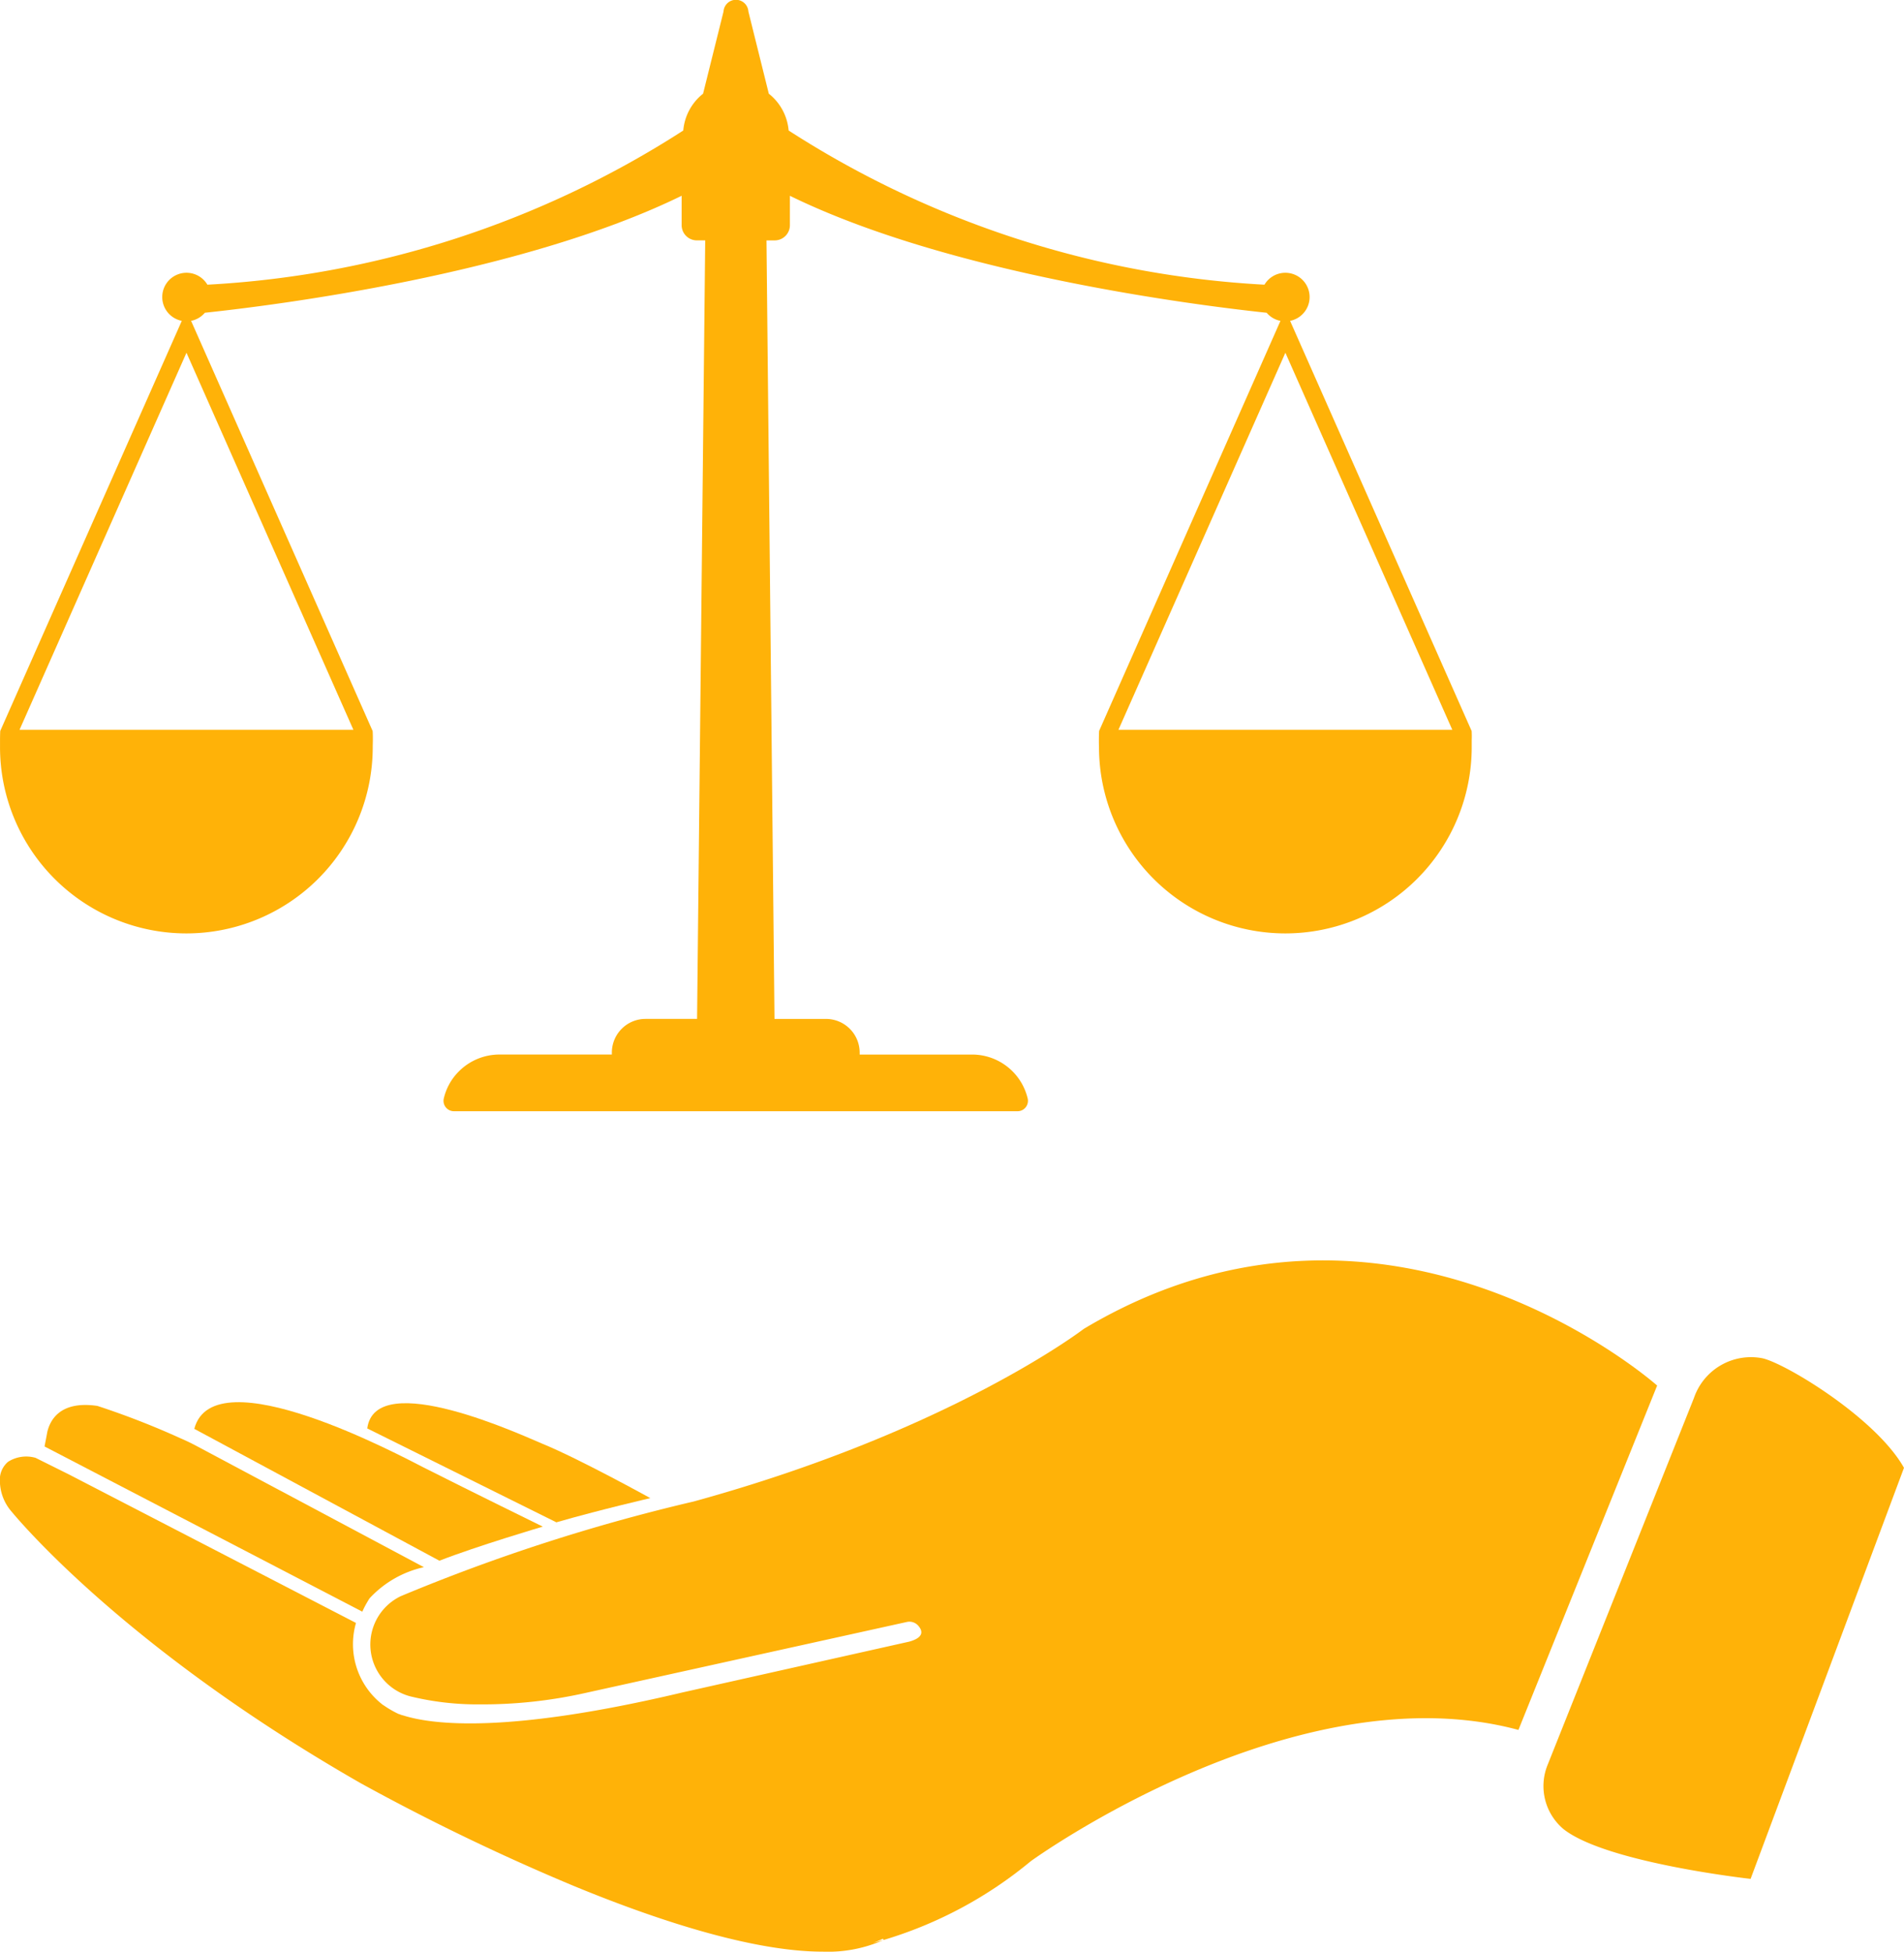
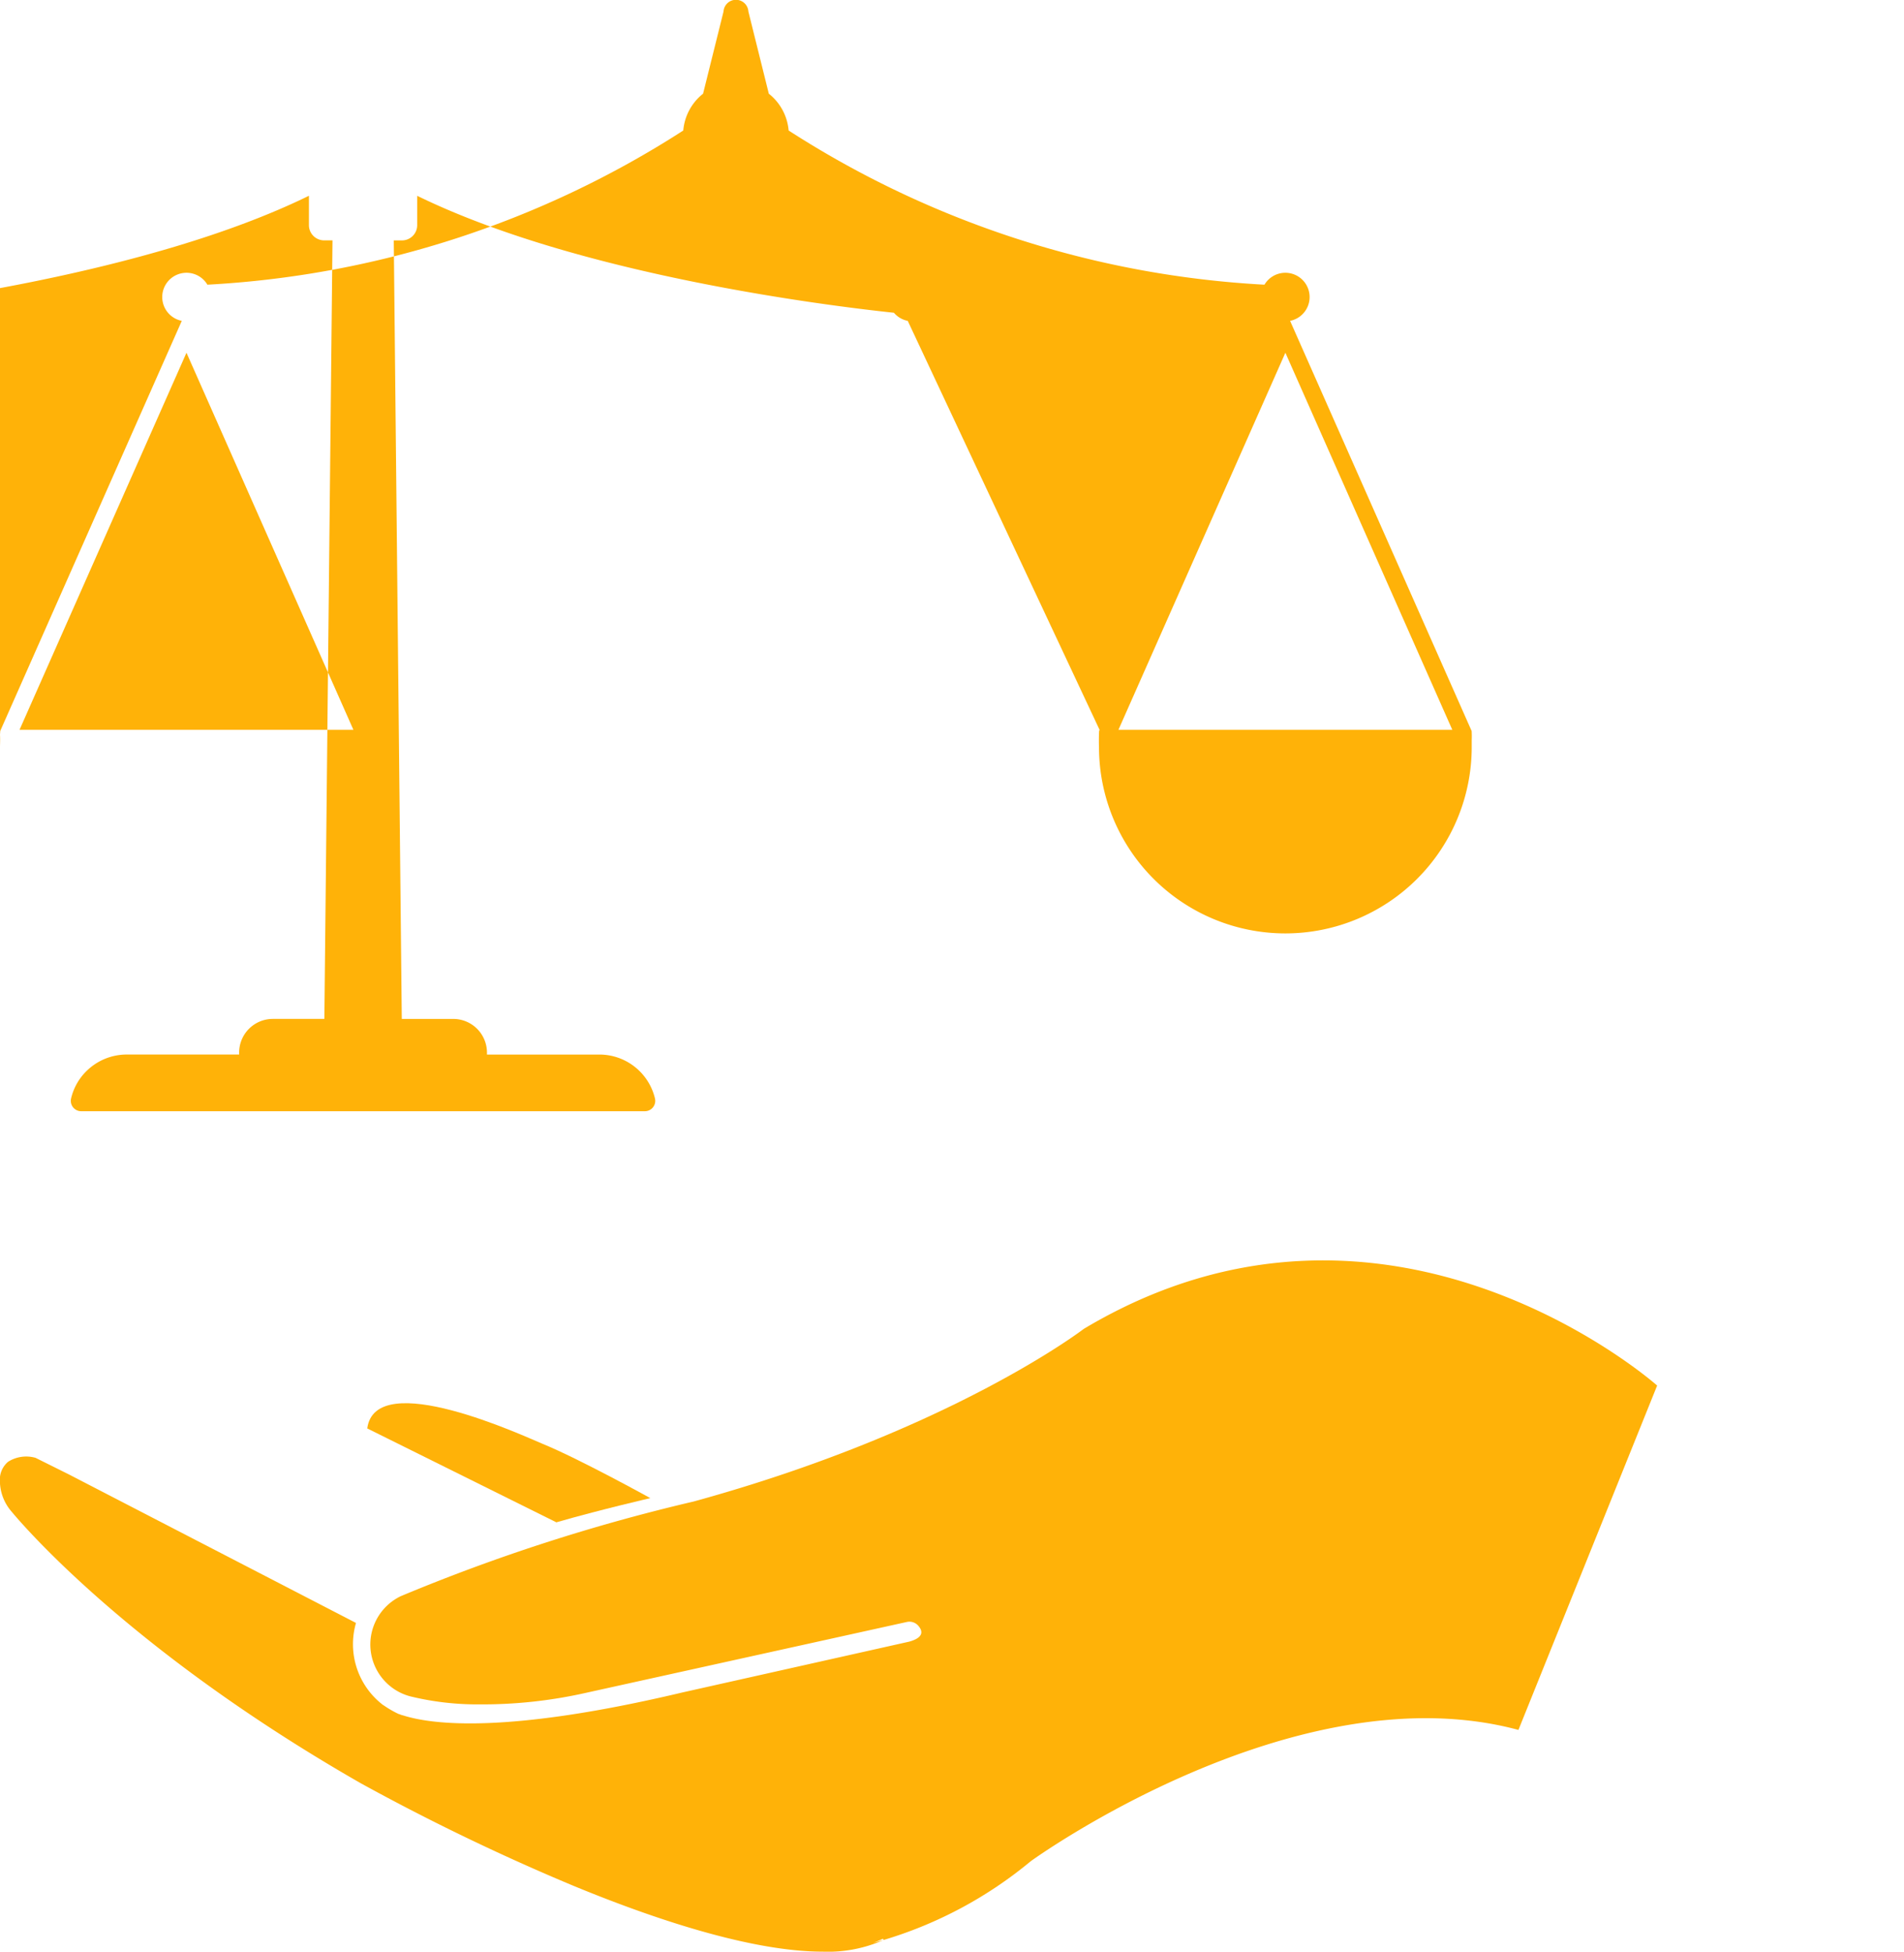
<svg xmlns="http://www.w3.org/2000/svg" width="78.457" height="80.422" viewBox="0 0 78.457 80.422">
  <g id="Group_124" data-name="Group 124" transform="translate(-187.09 -288.165)">
-     <path id="Path_29" data-name="Path 29" d="M403.993,495.531l6.038-15.138a2.483,2.483,0,0,1,2.83-1.637c.98.228,4.681,2.474,5.825,4.513l-6.32,16.938s-5.951-.659-7.708-2.05A2.314,2.314,0,0,1,403.993,495.531Z" transform="translate(-153.14 -134.621)" fill="#ffb208" />
-     <path id="Path_30" data-name="Path 30" d="M224.479,491.593l-10.1-5.434c.8-3.042,8.581,1.154,9.452,1.593,1.953.987,4.908,2.436,4.908,2.436S226.04,490.984,224.479,491.593Z" transform="translate(-19.283 -139.117)" fill="#ffb208" />
    <path id="Path_31" data-name="Path 31" d="M246.452,490.1l-7.793-3.869c.341-2.544,6.521.347,7.2.624,1.529.623,4.465,2.248,4.465,2.248S248.226,489.587,246.452,490.1Z" transform="translate(-36.436 -139.206)" fill="#ffb208" />
    <path id="Path_32" data-name="Path 32" d="M255.375,470.31l-5.716,14.19c-9.216-2.482-20.094,5.409-20.094,5.409a17.186,17.186,0,0,1-6.065,3.247l-.027-.053a2.891,2.891,0,0,1-.407.168c.141-.034.285-.07.433-.114v0a5.642,5.642,0,0,1-2.5.48c-2.974,0-7.02-1.369-10.269-2.709a91.175,91.175,0,0,1-8.758-4.221c-9.516-5.446-13.954-10.656-14.428-11.23a1.94,1.94,0,0,1-.458-1.227.957.957,0,0,1,.339-.8,1.392,1.392,0,0,1,1.131-.161h0l1.38.687,11.823,6.116a3.153,3.153,0,0,0,1.129,3.392l.007,0a4.247,4.247,0,0,0,.628.363.037.037,0,0,0,.015,0,.845.845,0,0,0,.165.056s0,0,0,0c1.245.394,4.345.753,11.491-.943l9.372-2.1c.636-.182.528-.47.355-.662a.483.483,0,0,0-.463-.146L211.2,482.98a19.4,19.4,0,0,1-4.369.468,11.642,11.642,0,0,1-2.847-.334,2.209,2.209,0,0,1-.377-4.126,76.334,76.334,0,0,1,12.066-3.9c10.612-2.913,16.077-7.114,16.077-7.114C244.31,460.47,255.375,470.31,255.375,470.31Z" transform="translate(0 -125.052)" fill="#ffb208" />
-     <path id="Path_33" data-name="Path 33" d="M208.985,492.117a4.321,4.321,0,0,0-2.235,1.28.851.851,0,0,0-.063.1,3.594,3.594,0,0,0-.239.453l-13.091-6.805v0a.009.009,0,0,1,0-.007c0-.027.024-.127.1-.536a.017.017,0,0,0,0-.01c.085-.414.433-1.362,2.075-1.12a33.563,33.563,0,0,1,3.444,1.343c.235.1.464.213.689.334Z" transform="translate(-4.428 -139.375)" fill="#ffb208" />
-     <path id="Path_34" data-name="Path 34" d="M247.731,318.285l-.021-.045-7.46-16.854a1,1,0,1,0-1.056-1.49,40.163,40.163,0,0,1-19.607-6.353,2.168,2.168,0,0,0-.817-1.517l-.842-3.388a.513.513,0,0,0-1.024,0l-.843,3.388a2.167,2.167,0,0,0-.816,1.517,40.166,40.166,0,0,1-19.609,6.353,1,1,0,1,0-1.055,1.49l-7.461,16.854-.02.045c-.006.124-.009.248-.009.374,0,.1,0,.194,0,.289a7.679,7.679,0,0,0,15.358,0c0-.095.005-.192.005-.289,0-.126,0-.25-.009-.374l-.021-.045-7.46-16.854a1,1,0,0,0,.568-.334c2.842-.3,13.007-1.572,19.646-4.82v1.213a.627.627,0,0,0,.625.625h.346l-.335,32.08h-2.127a1.389,1.389,0,0,0-1.385,1.385c0,.028,0,.055,0,.083h-4.625a2.362,2.362,0,0,0-1.668.684,2.322,2.322,0,0,0-.634,1.135.428.428,0,0,0,.421.517h23.222a.428.428,0,0,0,.421-.517,2.355,2.355,0,0,0-2.3-1.818h-4.625c0-.028,0-.055,0-.083a1.389,1.389,0,0,0-1.385-1.385h-2.125l-.33-32.08h.34a.627.627,0,0,0,.625-.625v-1.213c6.637,3.248,16.8,4.517,19.645,4.82a1,1,0,0,0,.569.334L232.4,318.24l-.02.045c-.006.124-.009.248-.009.374,0,.1,0,.194.005.289a7.679,7.679,0,0,0,15.358,0c0-.095,0-.192,0-.289C247.74,318.533,247.738,318.409,247.731,318.285Zm-46.078-.046H187.894l6.88-15.539Zm31.523,0,6.88-15.539,6.879,15.539Z" transform="translate(0 0)" fill="#ffb208" />
+     <path id="Path_34" data-name="Path 34" d="M247.731,318.285l-.021-.045-7.46-16.854a1,1,0,1,0-1.056-1.49,40.163,40.163,0,0,1-19.607-6.353,2.168,2.168,0,0,0-.817-1.517l-.842-3.388a.513.513,0,0,0-1.024,0l-.843,3.388a2.167,2.167,0,0,0-.816,1.517,40.166,40.166,0,0,1-19.609,6.353,1,1,0,1,0-1.055,1.49l-7.461,16.854-.02.045c-.006.124-.009.248-.009.374,0,.1,0,.194,0,.289c0-.095.005-.192.005-.289,0-.126,0-.25-.009-.374l-.021-.045-7.46-16.854a1,1,0,0,0,.568-.334c2.842-.3,13.007-1.572,19.646-4.82v1.213a.627.627,0,0,0,.625.625h.346l-.335,32.08h-2.127a1.389,1.389,0,0,0-1.385,1.385c0,.028,0,.055,0,.083h-4.625a2.362,2.362,0,0,0-1.668.684,2.322,2.322,0,0,0-.634,1.135.428.428,0,0,0,.421.517h23.222a.428.428,0,0,0,.421-.517,2.355,2.355,0,0,0-2.3-1.818h-4.625c0-.028,0-.055,0-.083a1.389,1.389,0,0,0-1.385-1.385h-2.125l-.33-32.08h.34a.627.627,0,0,0,.625-.625v-1.213c6.637,3.248,16.8,4.517,19.645,4.82a1,1,0,0,0,.569.334L232.4,318.24l-.02.045c-.006.124-.009.248-.009.374,0,.1,0,.194.005.289a7.679,7.679,0,0,0,15.358,0c0-.095,0-.192,0-.289C247.74,318.533,247.738,318.409,247.731,318.285Zm-46.078-.046H187.894l6.88-15.539Zm31.523,0,6.88-15.539,6.879,15.539Z" transform="translate(0 0)" fill="#ffb208" />
  </g>
</svg>